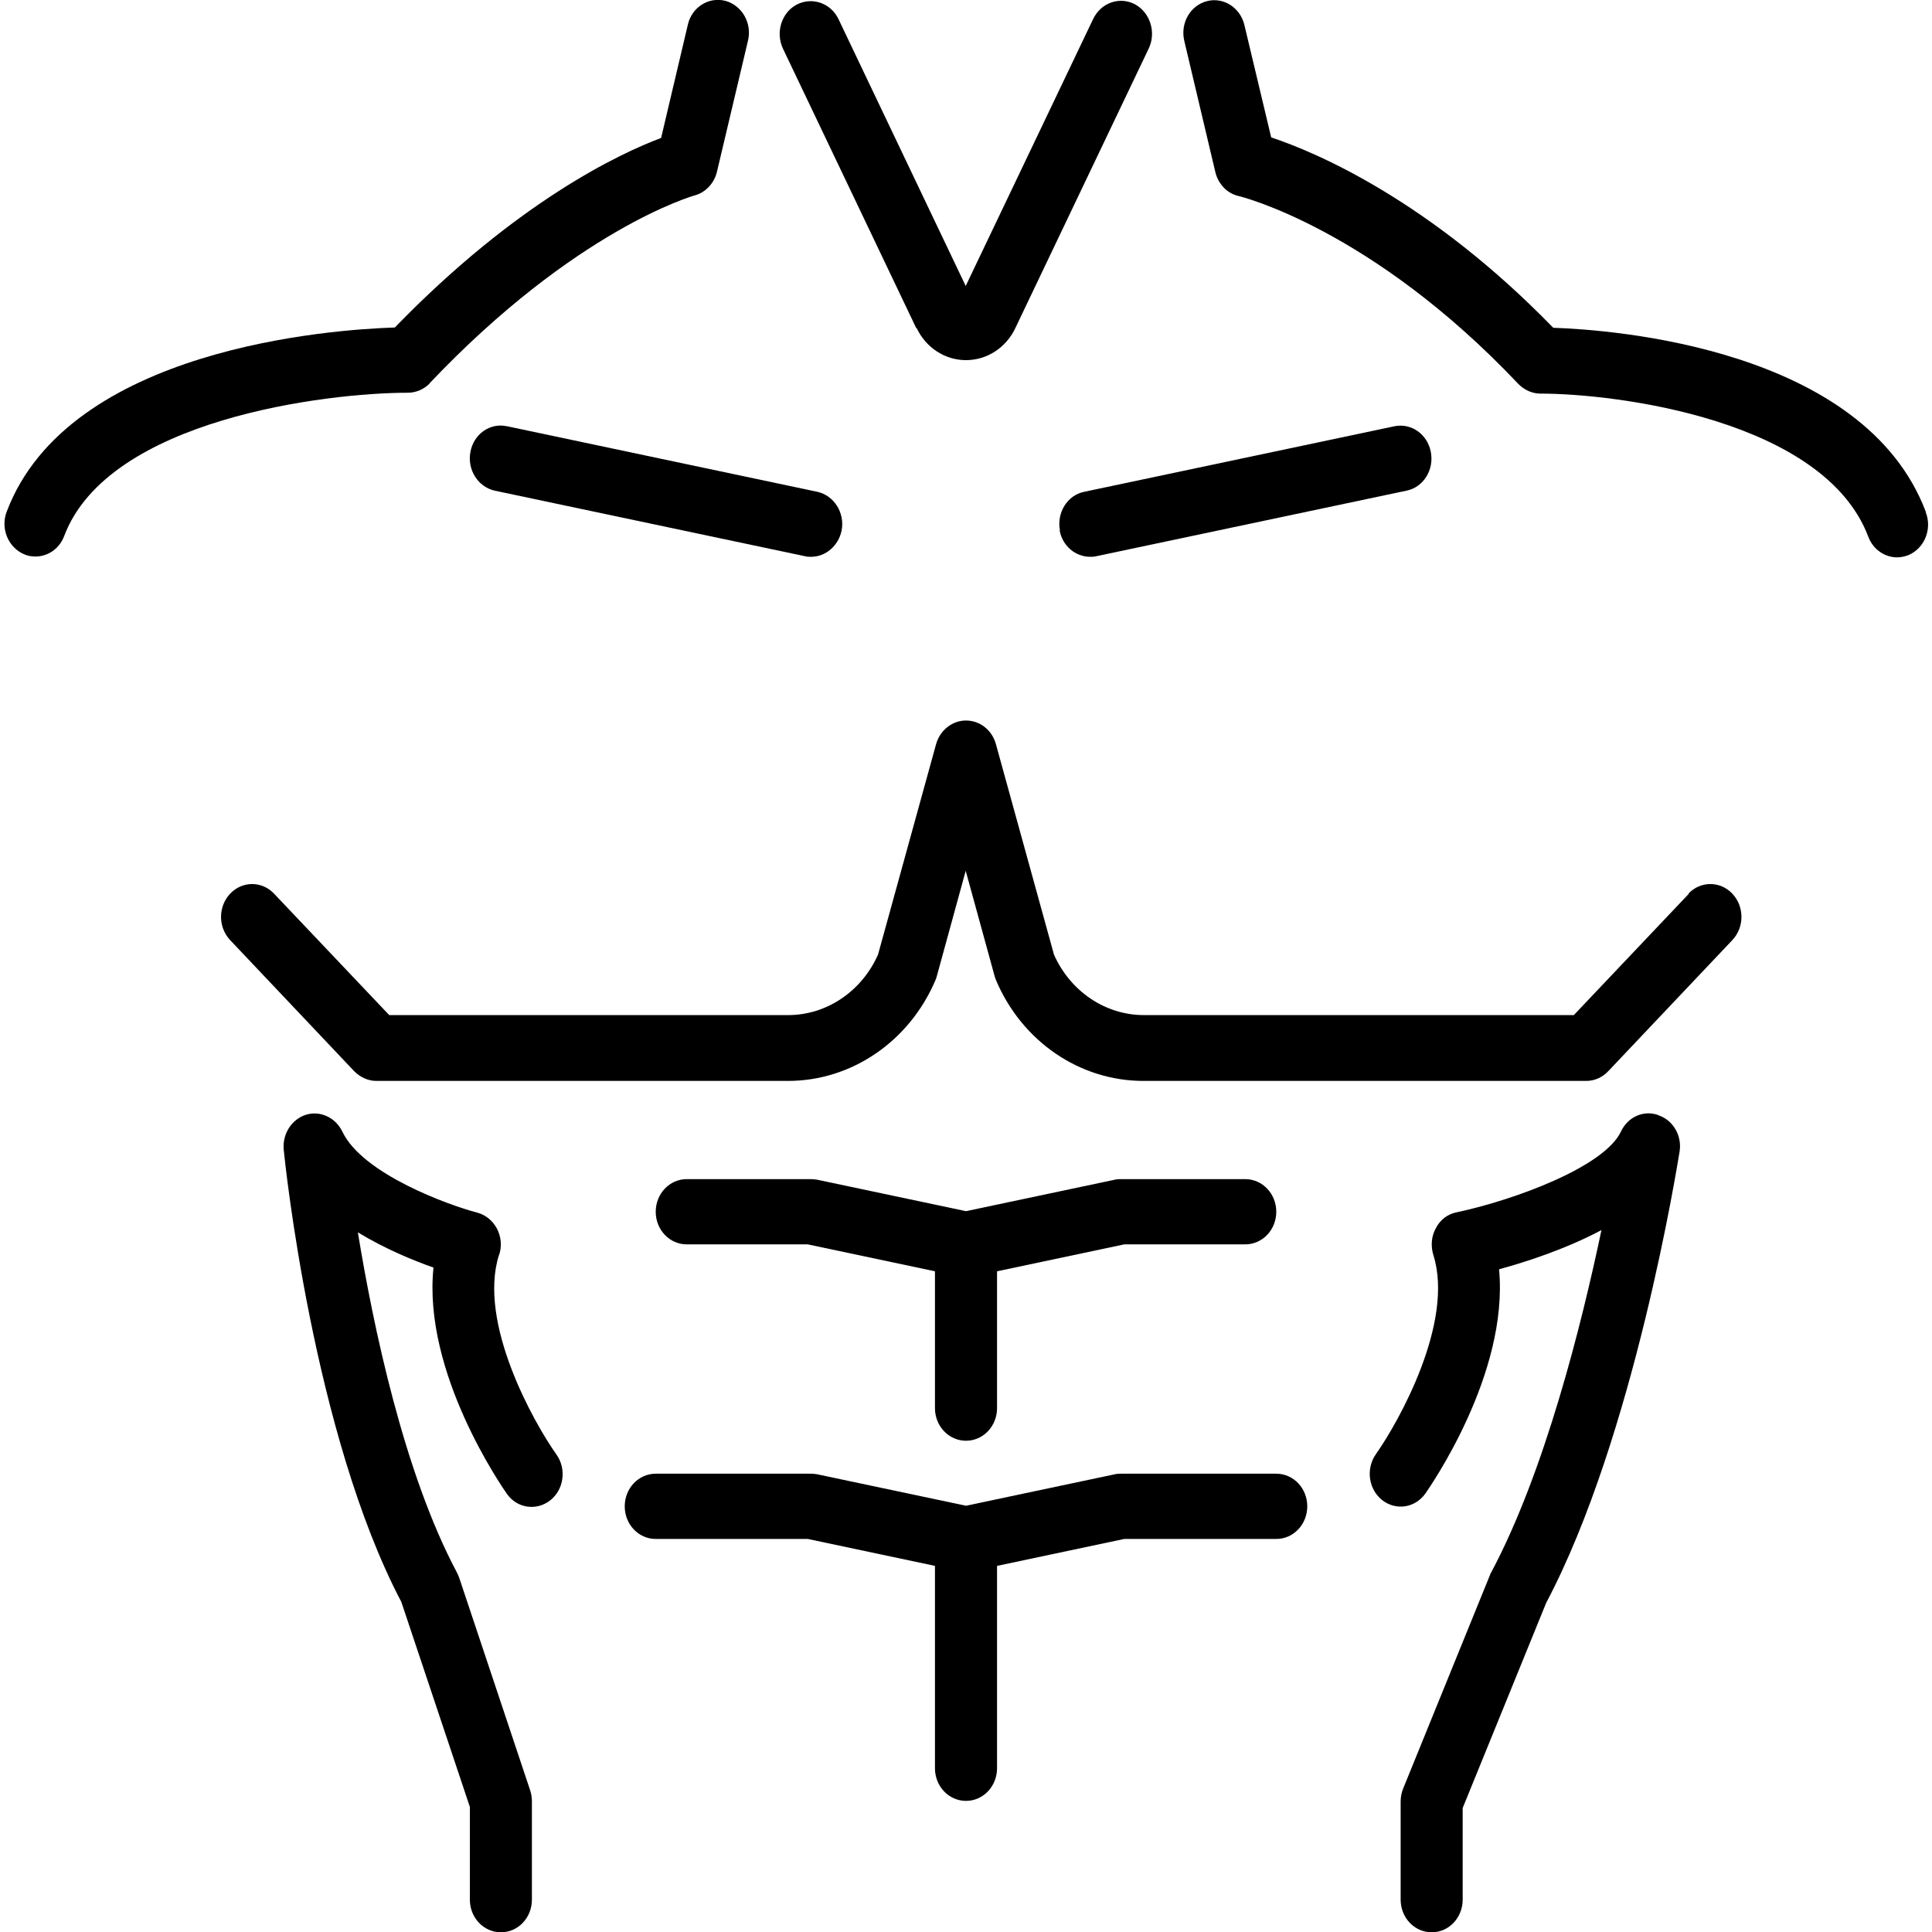
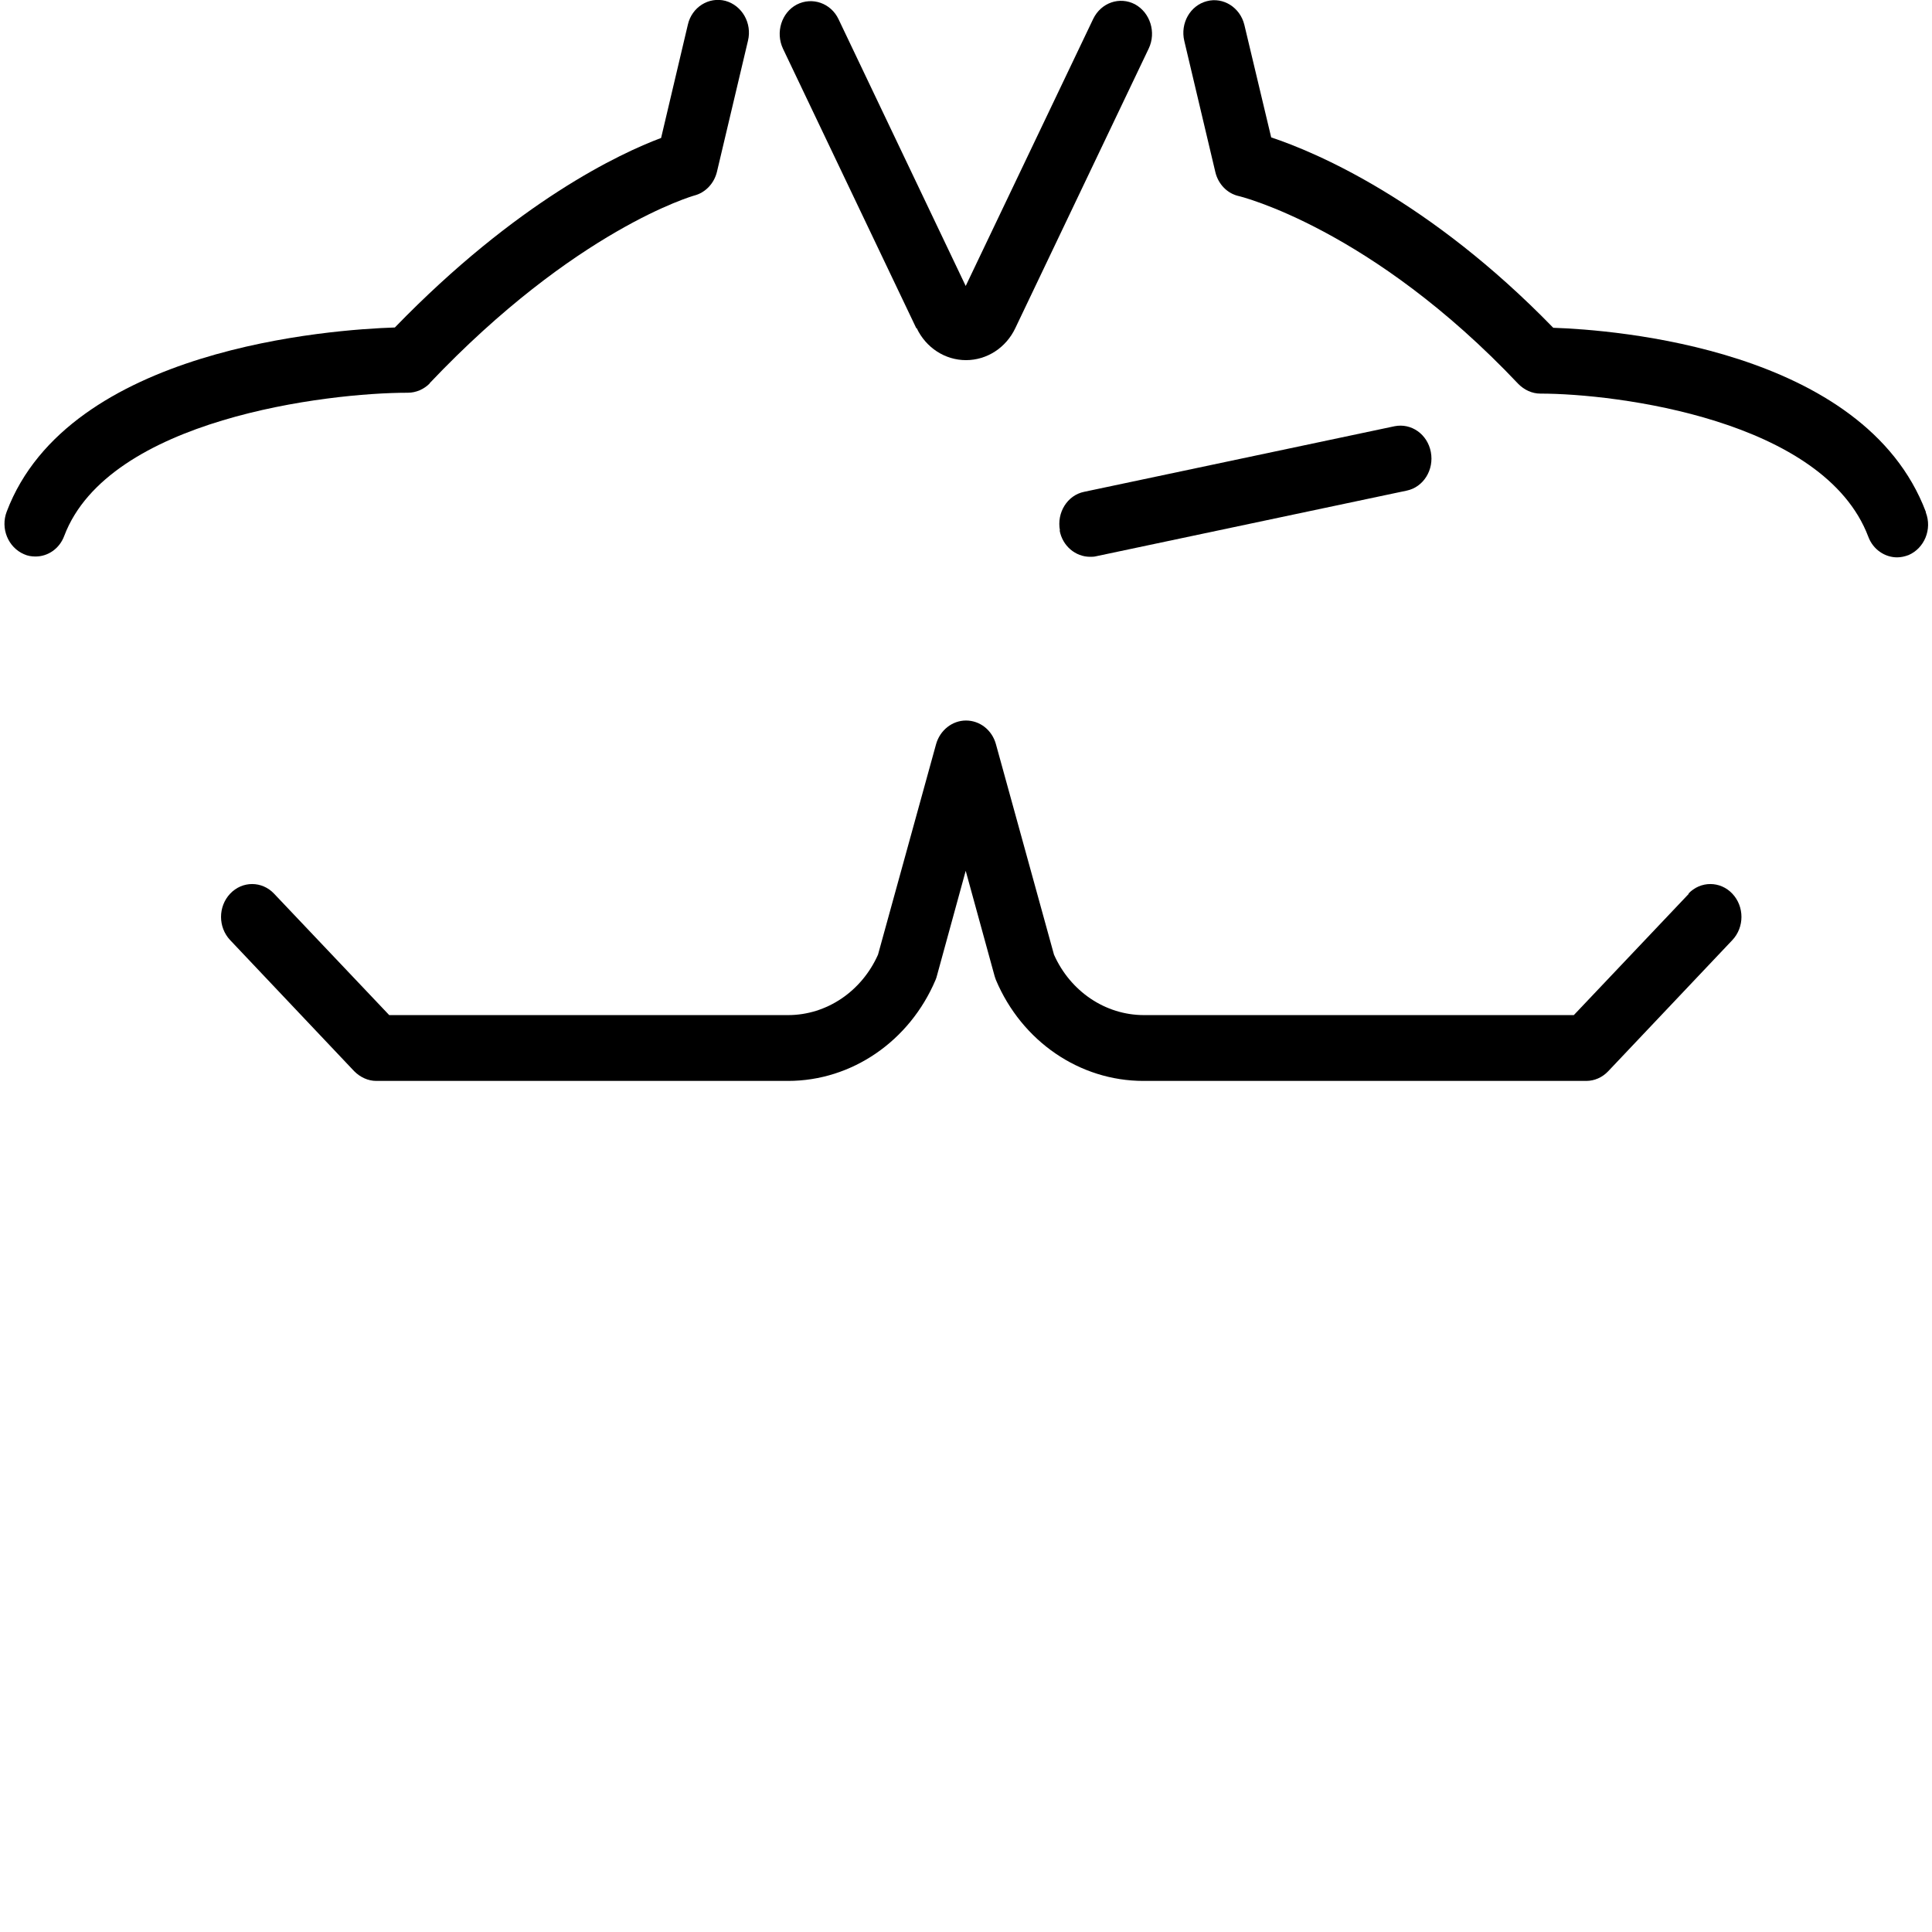
<svg xmlns="http://www.w3.org/2000/svg" width="150px" height="150px" viewBox="0 0 150 150" version="1.1">
  <g id="surface1">
    <path style=" stroke:none;fill-rule:nonzero;fill:rgb(0%,0%,0%);fill-opacity:1;" d="M 149.52 39.738 C 144.727 27.07 125.324 25.605 120.594 25.449 C 110.938 15.512 102.109 11.801 98.695 10.668 L 96.613 1.934 C 96.285 0.578 94.973 -0.246 93.703 0.09 C 92.41 0.422 91.621 1.801 91.949 3.18 L 94.359 13.359 C 94.578 14.289 95.277 15.023 96.176 15.223 C 96.285 15.246 106.469 17.734 117.879 29.805 C 118.336 30.27 118.949 30.559 119.586 30.559 C 125.5 30.559 141.617 32.582 145.055 41.672 C 145.426 42.672 146.348 43.273 147.289 43.273 C 147.594 43.273 147.879 43.207 148.184 43.094 C 149.41 42.562 150.023 41.094 149.52 39.785 Z M 149.52 39.738 " />
    <path style=" stroke:none;fill-rule:nonzero;fill:rgb(0%,0%,0%);fill-opacity:1;" d="M 33.348 29.762 C 44.691 17.801 53.824 15.203 53.91 15.18 C 54.766 14.957 55.445 14.246 55.664 13.336 L 58.074 3.156 C 58.402 1.801 57.613 0.422 56.32 0.066 C 55.027 -0.266 53.715 0.555 53.406 1.91 L 51.328 10.711 C 48.176 11.891 40.16 15.625 30.656 25.426 C 25.793 25.582 5.34 27.004 0.523 39.719 C 0.02 41.027 0.633 42.496 1.859 43.027 C 2.145 43.16 2.449 43.207 2.758 43.207 C 3.719 43.207 4.617 42.605 4.988 41.605 C 8.43 32.516 25.422 30.492 31.664 30.492 C 32.297 30.492 32.91 30.227 33.371 29.762 Z M 33.348 29.762 " />
    <path style=" stroke:none;fill-rule:nonzero;fill:rgb(0%,0%,0%);fill-opacity:1;" d="M 131.125 69.387 L 122.191 78.812 L 88.816 78.812 C 85.816 78.812 83.102 76.969 81.832 74.121 L 77.32 57.766 C 77.016 56.676 76.074 55.941 75 55.941 C 73.926 55.941 72.984 56.699 72.68 57.766 L 68.168 74.121 C 66.898 76.969 64.184 78.812 61.184 78.812 L 30.219 78.812 L 21.281 69.387 C 20.34 68.387 18.809 68.387 17.867 69.387 C 16.926 70.387 16.926 71.988 17.867 72.988 L 27.5 83.168 C 27.961 83.633 28.574 83.922 29.211 83.922 L 61.184 83.922 C 66.133 83.922 70.621 80.836 72.637 76.078 C 72.68 75.969 72.723 75.855 72.746 75.746 L 74.977 67.609 L 77.211 75.746 C 77.211 75.746 77.277 75.969 77.32 76.078 C 79.336 80.855 83.824 83.922 88.773 83.922 L 123.156 83.922 C 123.789 83.922 124.402 83.656 124.863 83.168 L 134.5 72.988 C 135.441 71.988 135.441 70.387 134.5 69.387 C 133.559 68.387 132.023 68.387 131.082 69.387 Z M 131.125 69.387 " />
-     <path style=" stroke:none;fill-rule:nonzero;fill:rgb(0%,0%,0%);fill-opacity:1;" d="M 38.758 97.414 C 38.977 96.746 38.91 96.016 38.582 95.391 C 38.254 94.77 37.707 94.324 37.051 94.148 C 34.836 93.57 28.137 91.148 26.582 87.859 C 26.055 86.77 24.875 86.211 23.758 86.547 C 22.641 86.902 21.918 88.035 22.027 89.258 C 22.113 90.148 24.305 111.328 31.16 124.375 L 36.48 140.289 L 36.48 147.488 C 36.48 148.891 37.555 150.023 38.891 150.023 C 40.227 150.023 41.297 148.891 41.297 147.488 L 41.297 139.863 C 41.297 139.578 41.254 139.289 41.168 139.02 L 35.648 122.484 C 35.605 122.352 35.539 122.219 35.473 122.086 C 31.355 114.352 28.969 102.926 27.785 95.68 C 29.867 96.949 32.078 97.859 33.656 98.414 C 32.801 106.617 39.062 115.551 39.348 115.973 C 40.137 117.105 41.648 117.328 42.723 116.484 C 43.793 115.641 43.992 114.039 43.203 112.93 C 41.406 110.395 37.094 102.684 38.734 97.457 Z M 38.758 97.414 " />
-     <path style=" stroke:none;fill-rule:nonzero;fill:rgb(0%,0%,0%);fill-opacity:1;" d="M 128.738 86.57 C 127.602 86.168 126.375 86.723 125.848 87.859 C 124.559 90.59 117.594 93.168 113.082 94.125 C 112.402 94.258 111.812 94.703 111.484 95.348 C 111.133 95.969 111.066 96.727 111.285 97.438 C 112.93 102.637 108.613 110.371 106.82 112.906 C 106.031 114.039 106.25 115.617 107.301 116.461 C 108.375 117.305 109.863 117.086 110.672 115.949 C 110.957 115.527 117.156 106.703 116.387 98.547 C 118.512 97.969 121.578 96.969 124.336 95.504 C 122.805 102.793 119.938 114.285 115.773 122.086 C 115.73 122.152 115.688 122.242 115.664 122.328 L 108.941 138.863 C 108.812 139.176 108.746 139.531 108.746 139.863 L 108.746 147.488 C 108.746 148.891 109.82 150.023 111.156 150.023 C 112.492 150.023 113.562 148.891 113.562 147.488 L 113.562 140.375 L 120.047 124.441 C 126.898 111.484 130.25 90.301 130.402 89.414 C 130.602 88.168 129.898 86.969 128.762 86.59 Z M 128.738 86.57 " />
-     <path style=" stroke:none;fill-rule:nonzero;fill:rgb(0%,0%,0%);fill-opacity:1;" d="M 75 111.859 C 76.336 111.859 77.41 110.727 77.41 109.328 L 77.41 98.703 L 87.285 96.613 L 96.68 96.613 C 98.016 96.613 99.09 95.48 99.09 94.082 C 99.09 92.68 98.016 91.547 96.68 91.547 L 87.043 91.547 C 86.891 91.547 86.738 91.547 86.562 91.59 L 75 94.035 L 63.438 91.59 C 63.285 91.57 63.133 91.547 62.957 91.547 L 53.32 91.547 C 51.984 91.547 50.91 92.68 50.91 94.082 C 50.91 95.48 51.984 96.613 53.32 96.613 L 62.715 96.613 L 72.59 98.703 L 72.59 109.328 C 72.59 110.727 73.664 111.859 75 111.859 Z M 75 111.859 " />
-     <path style=" stroke:none;fill-rule:nonzero;fill:rgb(0%,0%,0%);fill-opacity:1;" d="M 99.09 114.418 L 87.043 114.418 C 86.891 114.418 86.738 114.418 86.562 114.461 L 75 116.906 L 63.438 114.461 C 63.285 114.438 63.133 114.418 62.957 114.418 L 50.91 114.418 C 49.574 114.418 48.504 115.551 48.504 116.949 C 48.504 118.352 49.574 119.484 50.91 119.484 L 62.715 119.484 L 72.59 121.574 L 72.59 137.285 C 72.59 138.688 73.664 139.82 75 139.82 C 76.336 139.82 77.41 138.688 77.41 137.285 L 77.41 121.574 L 87.285 119.484 L 99.09 119.484 C 100.426 119.484 101.496 118.352 101.496 116.949 C 101.496 115.551 100.426 114.418 99.09 114.418 Z M 99.09 114.418 " />
    <path style=" stroke:none;fill-rule:nonzero;fill:rgb(0%,0%,0%);fill-opacity:1;" d="M 82.27 41.184 C 82.488 42.383 83.496 43.23 84.637 43.23 C 84.789 43.23 84.941 43.23 85.117 43.184 L 109.207 38.094 C 110.52 37.828 111.352 36.473 111.09 35.094 C 110.828 33.715 109.578 32.828 108.266 33.094 L 84.176 38.184 C 82.863 38.449 82.031 39.805 82.293 41.184 Z M 82.27 41.184 " />
-     <path style=" stroke:none;fill-rule:nonzero;fill:rgb(0%,0%,0%);fill-opacity:1;" d="M 39.348 33.094 C 38.035 32.805 36.766 33.715 36.523 35.094 C 36.262 36.473 37.117 37.805 38.406 38.094 L 62.496 43.184 C 62.648 43.23 62.824 43.23 62.977 43.23 C 64.094 43.23 65.102 42.383 65.344 41.184 C 65.605 39.805 64.75 38.473 63.461 38.184 L 39.371 33.094 Z M 39.348 33.094 " />
    <path style=" stroke:none;fill-rule:nonzero;fill:rgb(0%,0%,0%);fill-opacity:1;" d="M 71.168 25.469 C 71.891 27.004 73.379 27.961 75 27.961 C 76.621 27.961 78.109 27.004 78.832 25.469 L 89.191 3.758 C 89.781 2.512 89.301 0.977 88.117 0.332 C 86.934 -0.289 85.488 0.199 84.875 1.469 L 74.977 22.203 L 65.102 1.488 C 64.512 0.246 63.066 -0.266 61.859 0.355 C 60.68 0.977 60.195 2.512 60.789 3.777 L 71.145 25.492 Z M 71.168 25.469 " />
  </g>
</svg>